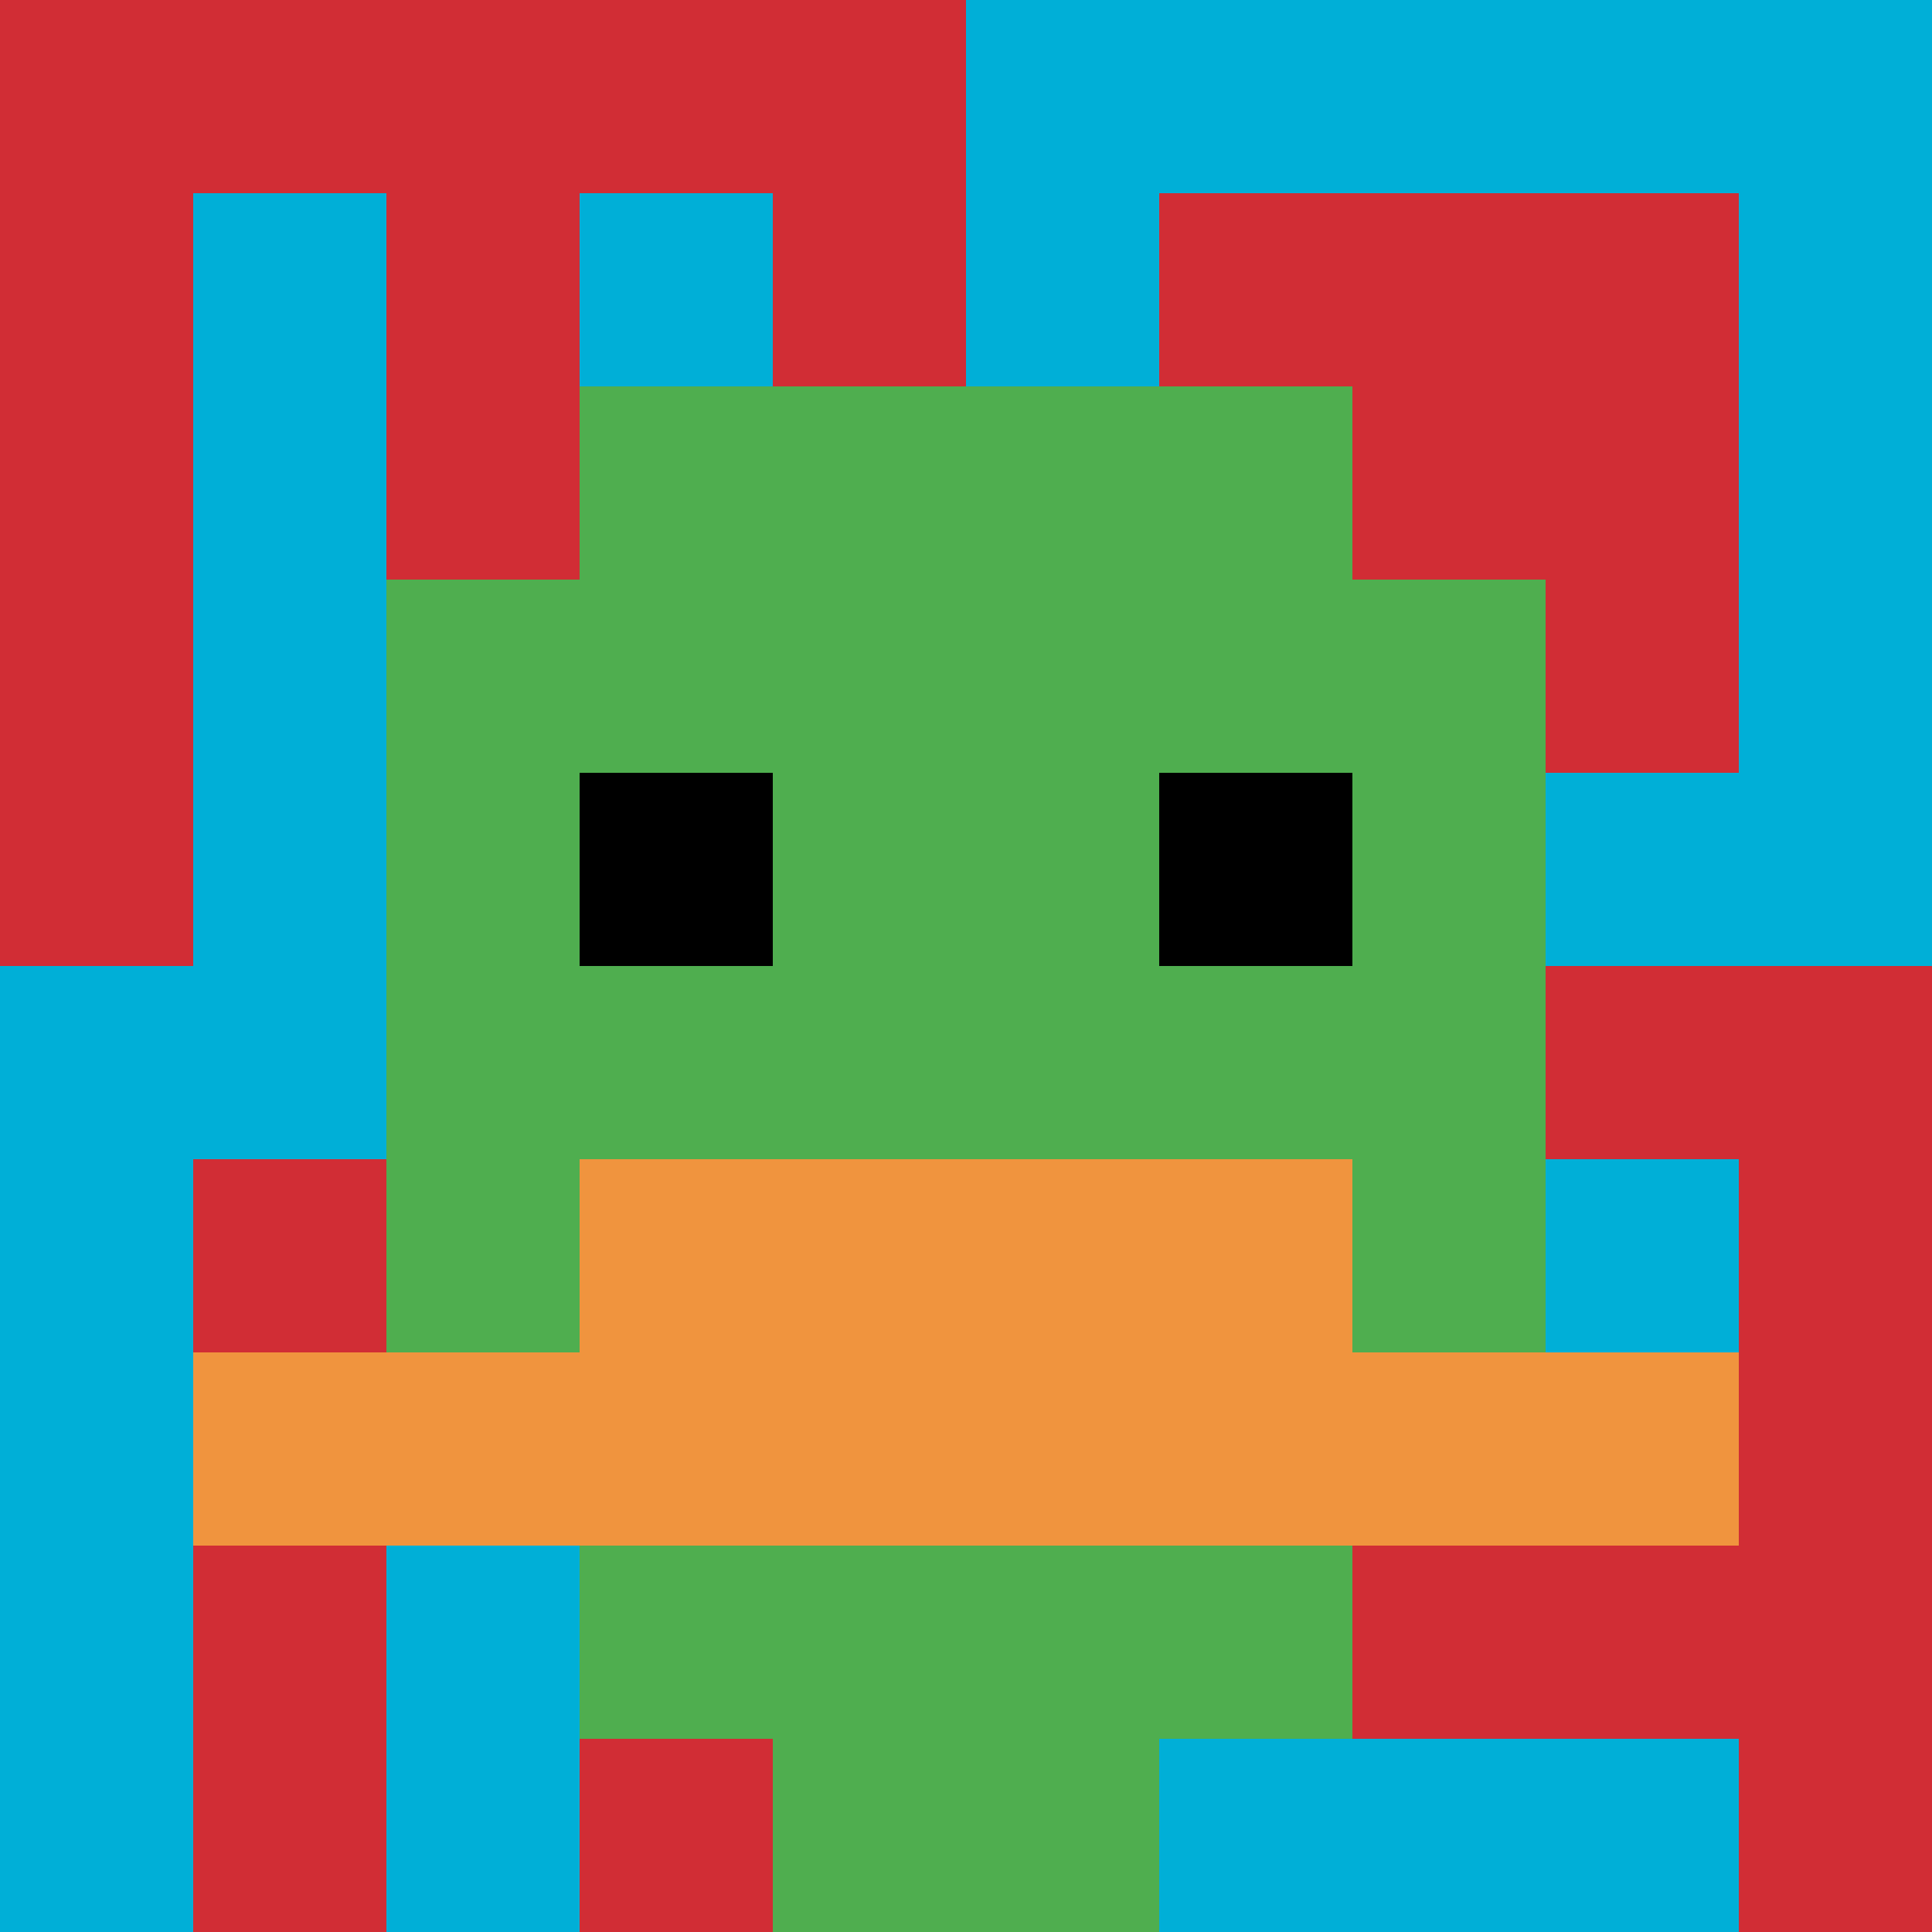
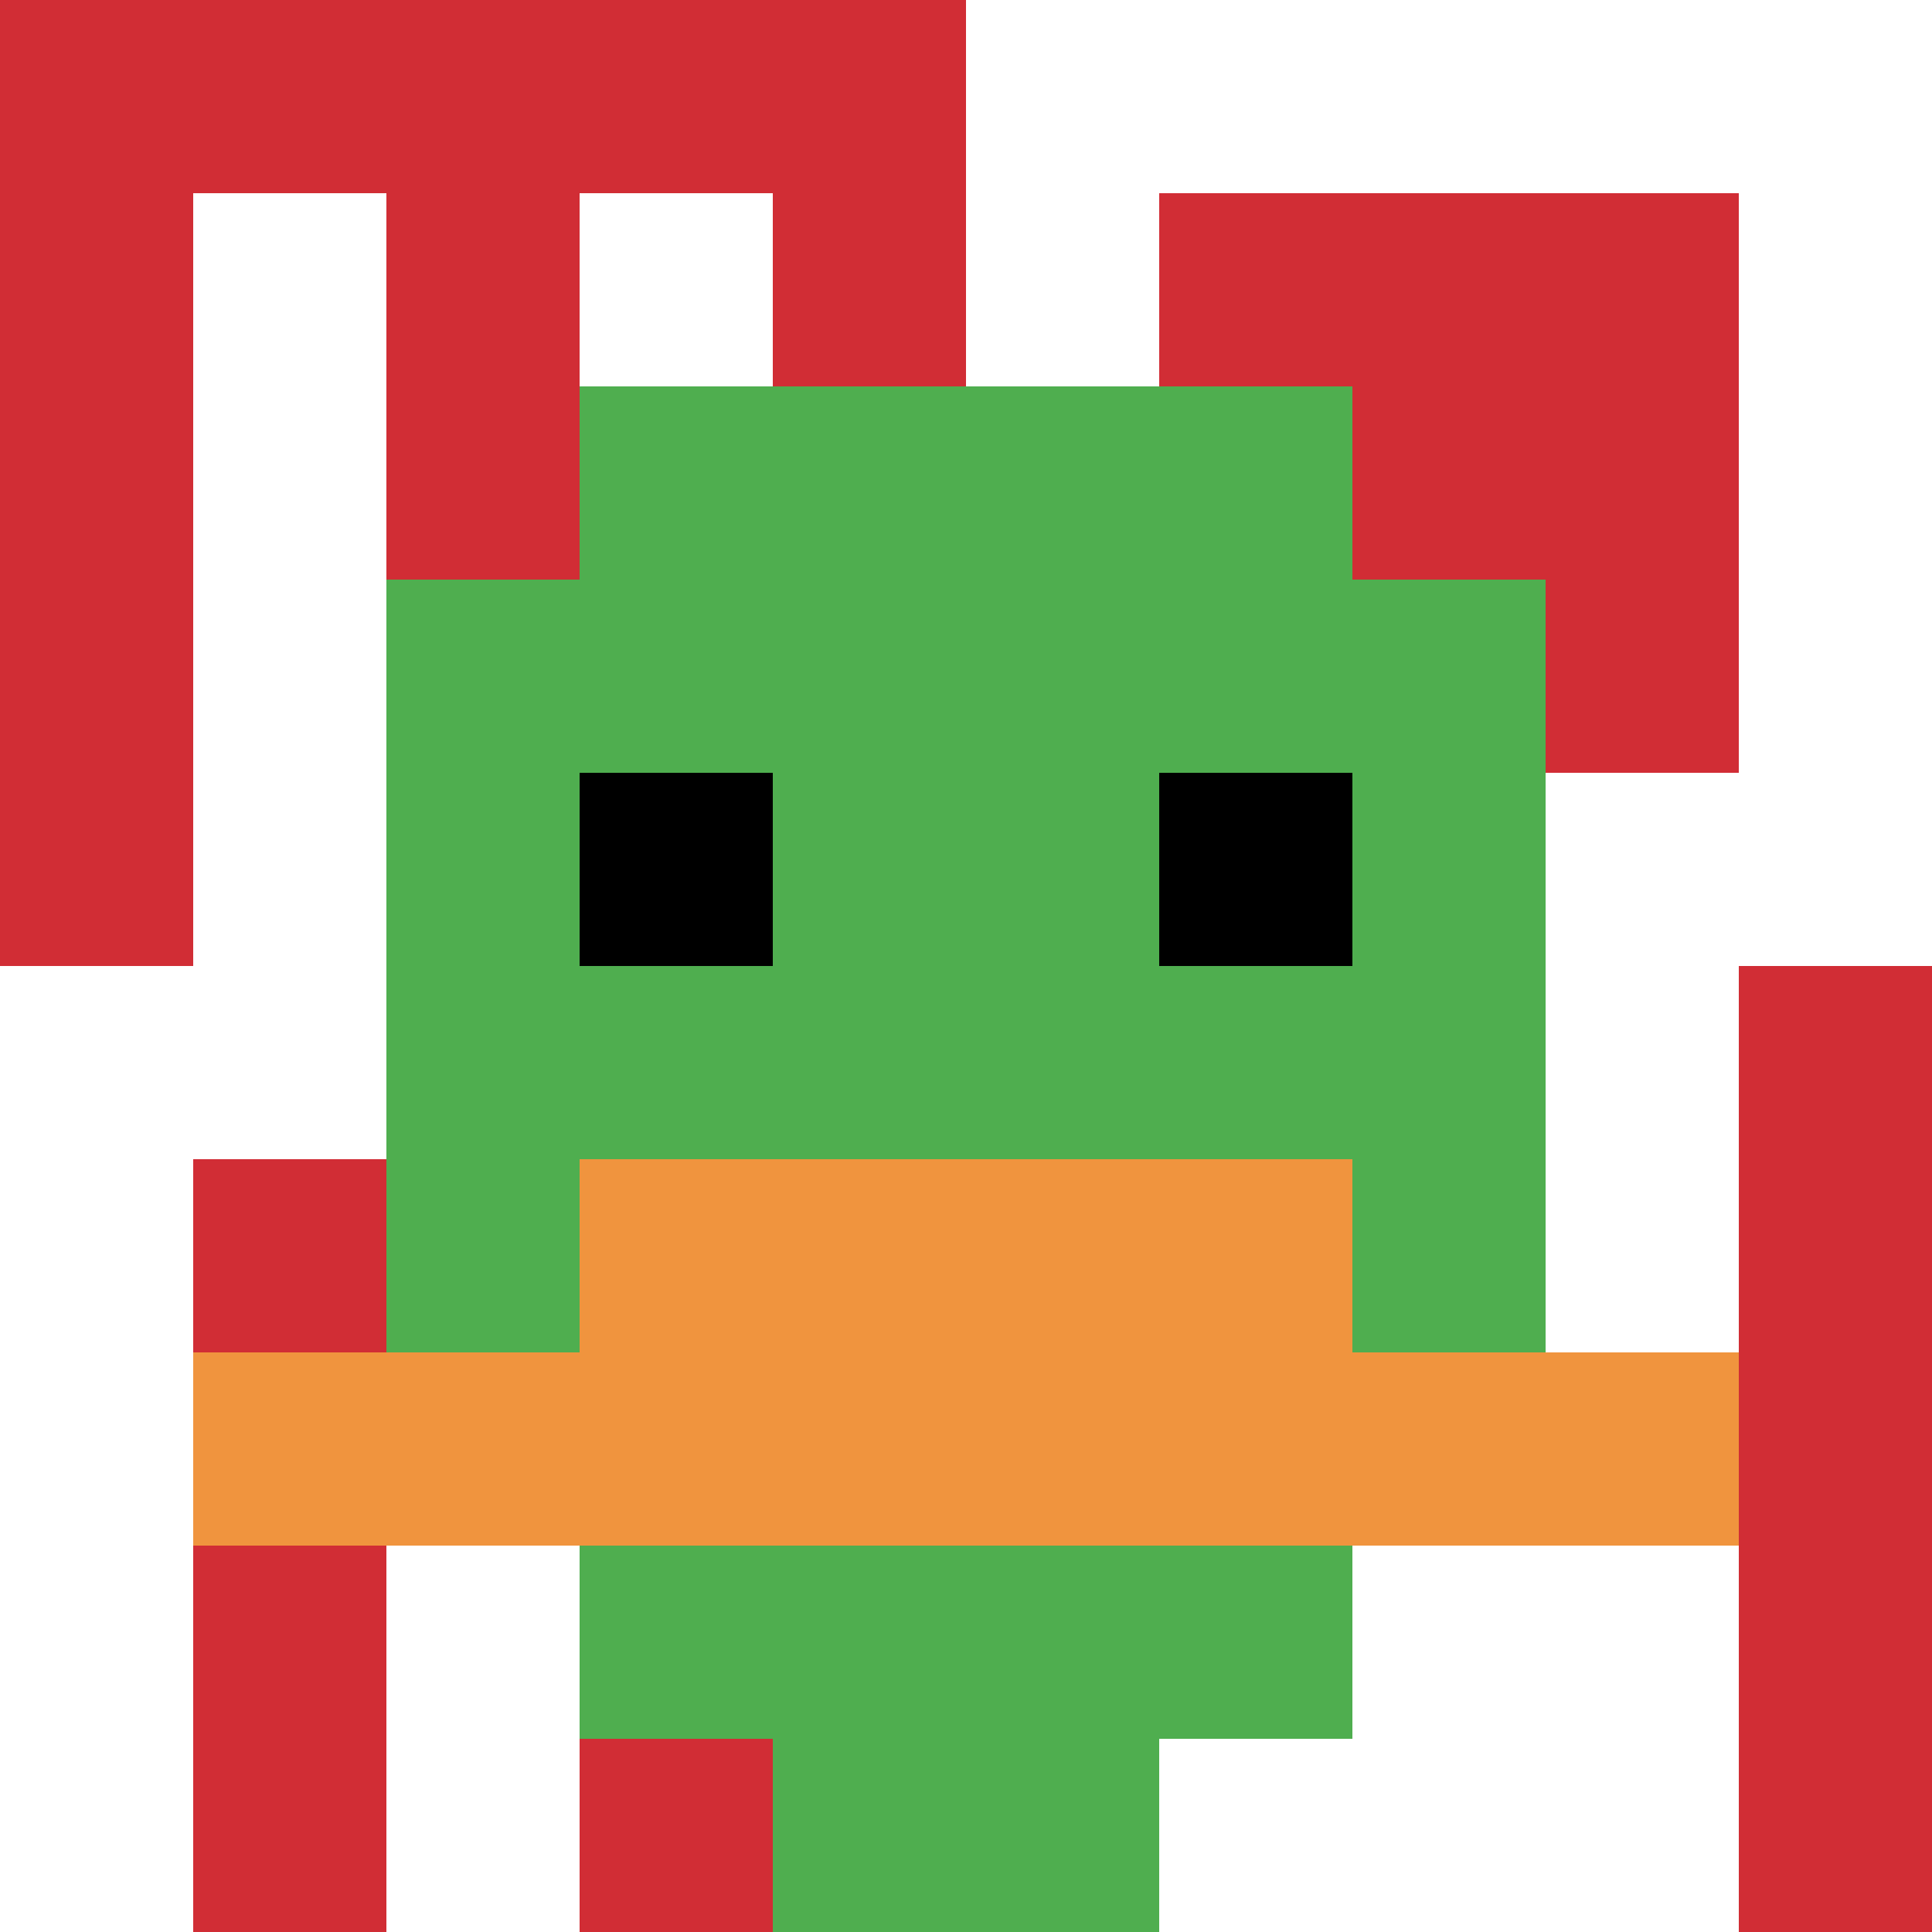
<svg xmlns="http://www.w3.org/2000/svg" version="1.1" width="571" height="571">
  <title>'goose-pfp-600402' by Dmitri Cherniak</title>
  <desc>seed=600402
backgroundColor=#ffffff
padding=0
innerPadding=0
timeout=500
dimension=1
border=false
Save=function(){return n.handleSave()}
frame=2243

Rendered at Sun Sep 15 2024 18:08:59 GMT+0800 (中国标准时间)
Generated in &lt;1ms
</desc>
  <defs />
  <rect width="100%" height="100%" fill="#ffffff" />
  <g>
    <g id="0-0">
-       <rect x="0" y="0" height="571" width="571" fill="#00AFD7" />
      <g>
        <rect id="0-0-0-0-5-1" x="0" y="0" width="285.5" height="57.1" fill="#D12D35" />
        <rect id="0-0-0-0-1-5" x="0" y="0" width="57.1" height="285.5" fill="#D12D35" />
        <rect id="0-0-2-0-1-5" x="114.2" y="0" width="57.1" height="285.5" fill="#D12D35" />
        <rect id="0-0-4-0-1-5" x="228.4" y="0" width="57.1" height="285.5" fill="#D12D35" />
        <rect id="0-0-6-1-3-3" x="342.6" y="57.1" width="171.3" height="171.3" fill="#D12D35" />
        <rect id="0-0-1-6-1-4" x="57.1" y="342.6" width="57.1" height="228.4" fill="#D12D35" />
        <rect id="0-0-3-6-1-4" x="171.3" y="342.6" width="57.1" height="228.4" fill="#D12D35" />
-         <rect id="0-0-5-5-5-1" x="285.5" y="285.5" width="285.5" height="57.1" fill="#D12D35" />
-         <rect id="0-0-5-8-5-1" x="285.5" y="456.8" width="285.5" height="57.1" fill="#D12D35" />
        <rect id="0-0-5-5-1-5" x="285.5" y="285.5" width="57.1" height="285.5" fill="#D12D35" />
        <rect id="0-0-9-5-1-5" x="513.9" y="285.5" width="57.1" height="285.5" fill="#D12D35" />
      </g>
      <g>
        <rect id="0-0-3-2-4-7" x="171.3" y="114.2" width="228.4" height="399.7" fill="#4FAE4F" />
        <rect id="0-0-2-3-6-5" x="114.2" y="171.3" width="342.6" height="285.5" fill="#4FAE4F" />
        <rect id="0-0-4-8-2-2" x="228.4" y="456.8" width="114.2" height="114.2" fill="#4FAE4F" />
        <rect id="0-0-1-7-8-1" x="57.1" y="399.7" width="456.8" height="57.1" fill="#F0943E" />
        <rect id="0-0-3-6-4-2" x="171.3" y="342.6" width="228.4" height="114.2" fill="#F0943E" />
        <rect id="0-0-3-4-1-1" x="171.3" y="228.4" width="57.1" height="57.1" fill="#000000" />
        <rect id="0-0-6-4-1-1" x="342.6" y="228.4" width="57.1" height="57.1" fill="#000000" />
      </g>
-       <rect x="0" y="0" stroke="white" stroke-width="0" height="571" width="571" fill="none" />
    </g>
  </g>
</svg>